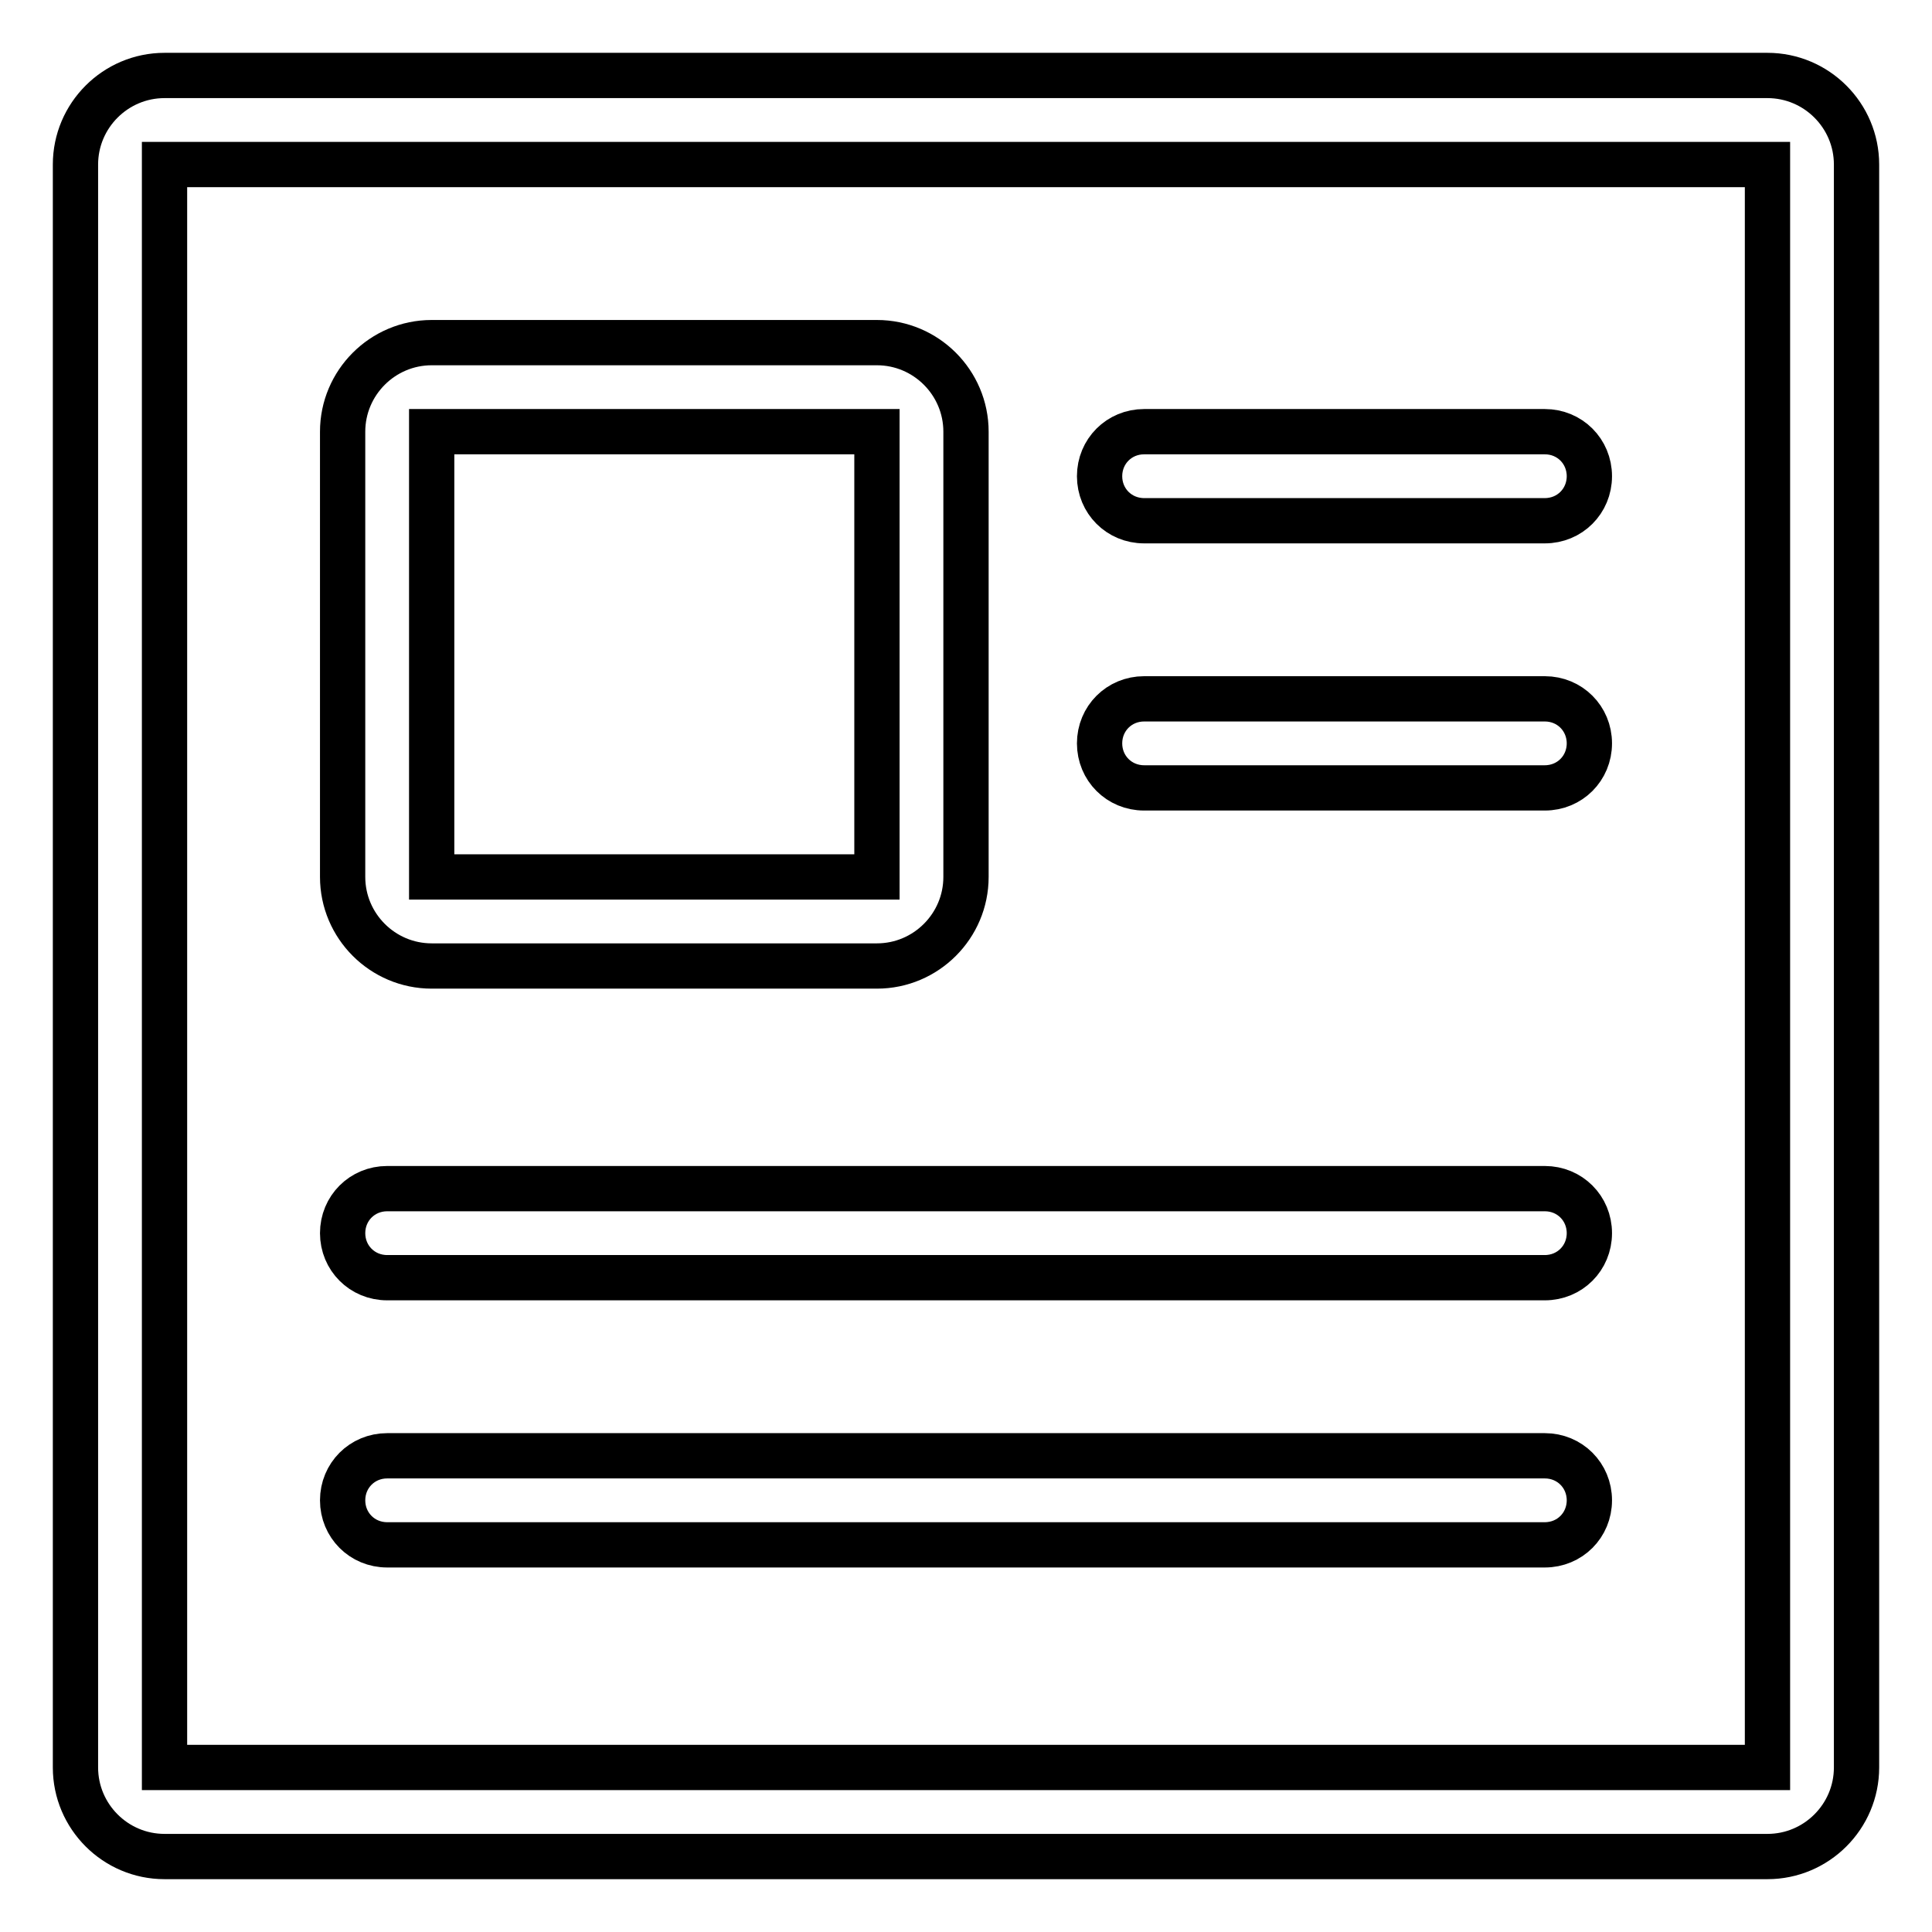
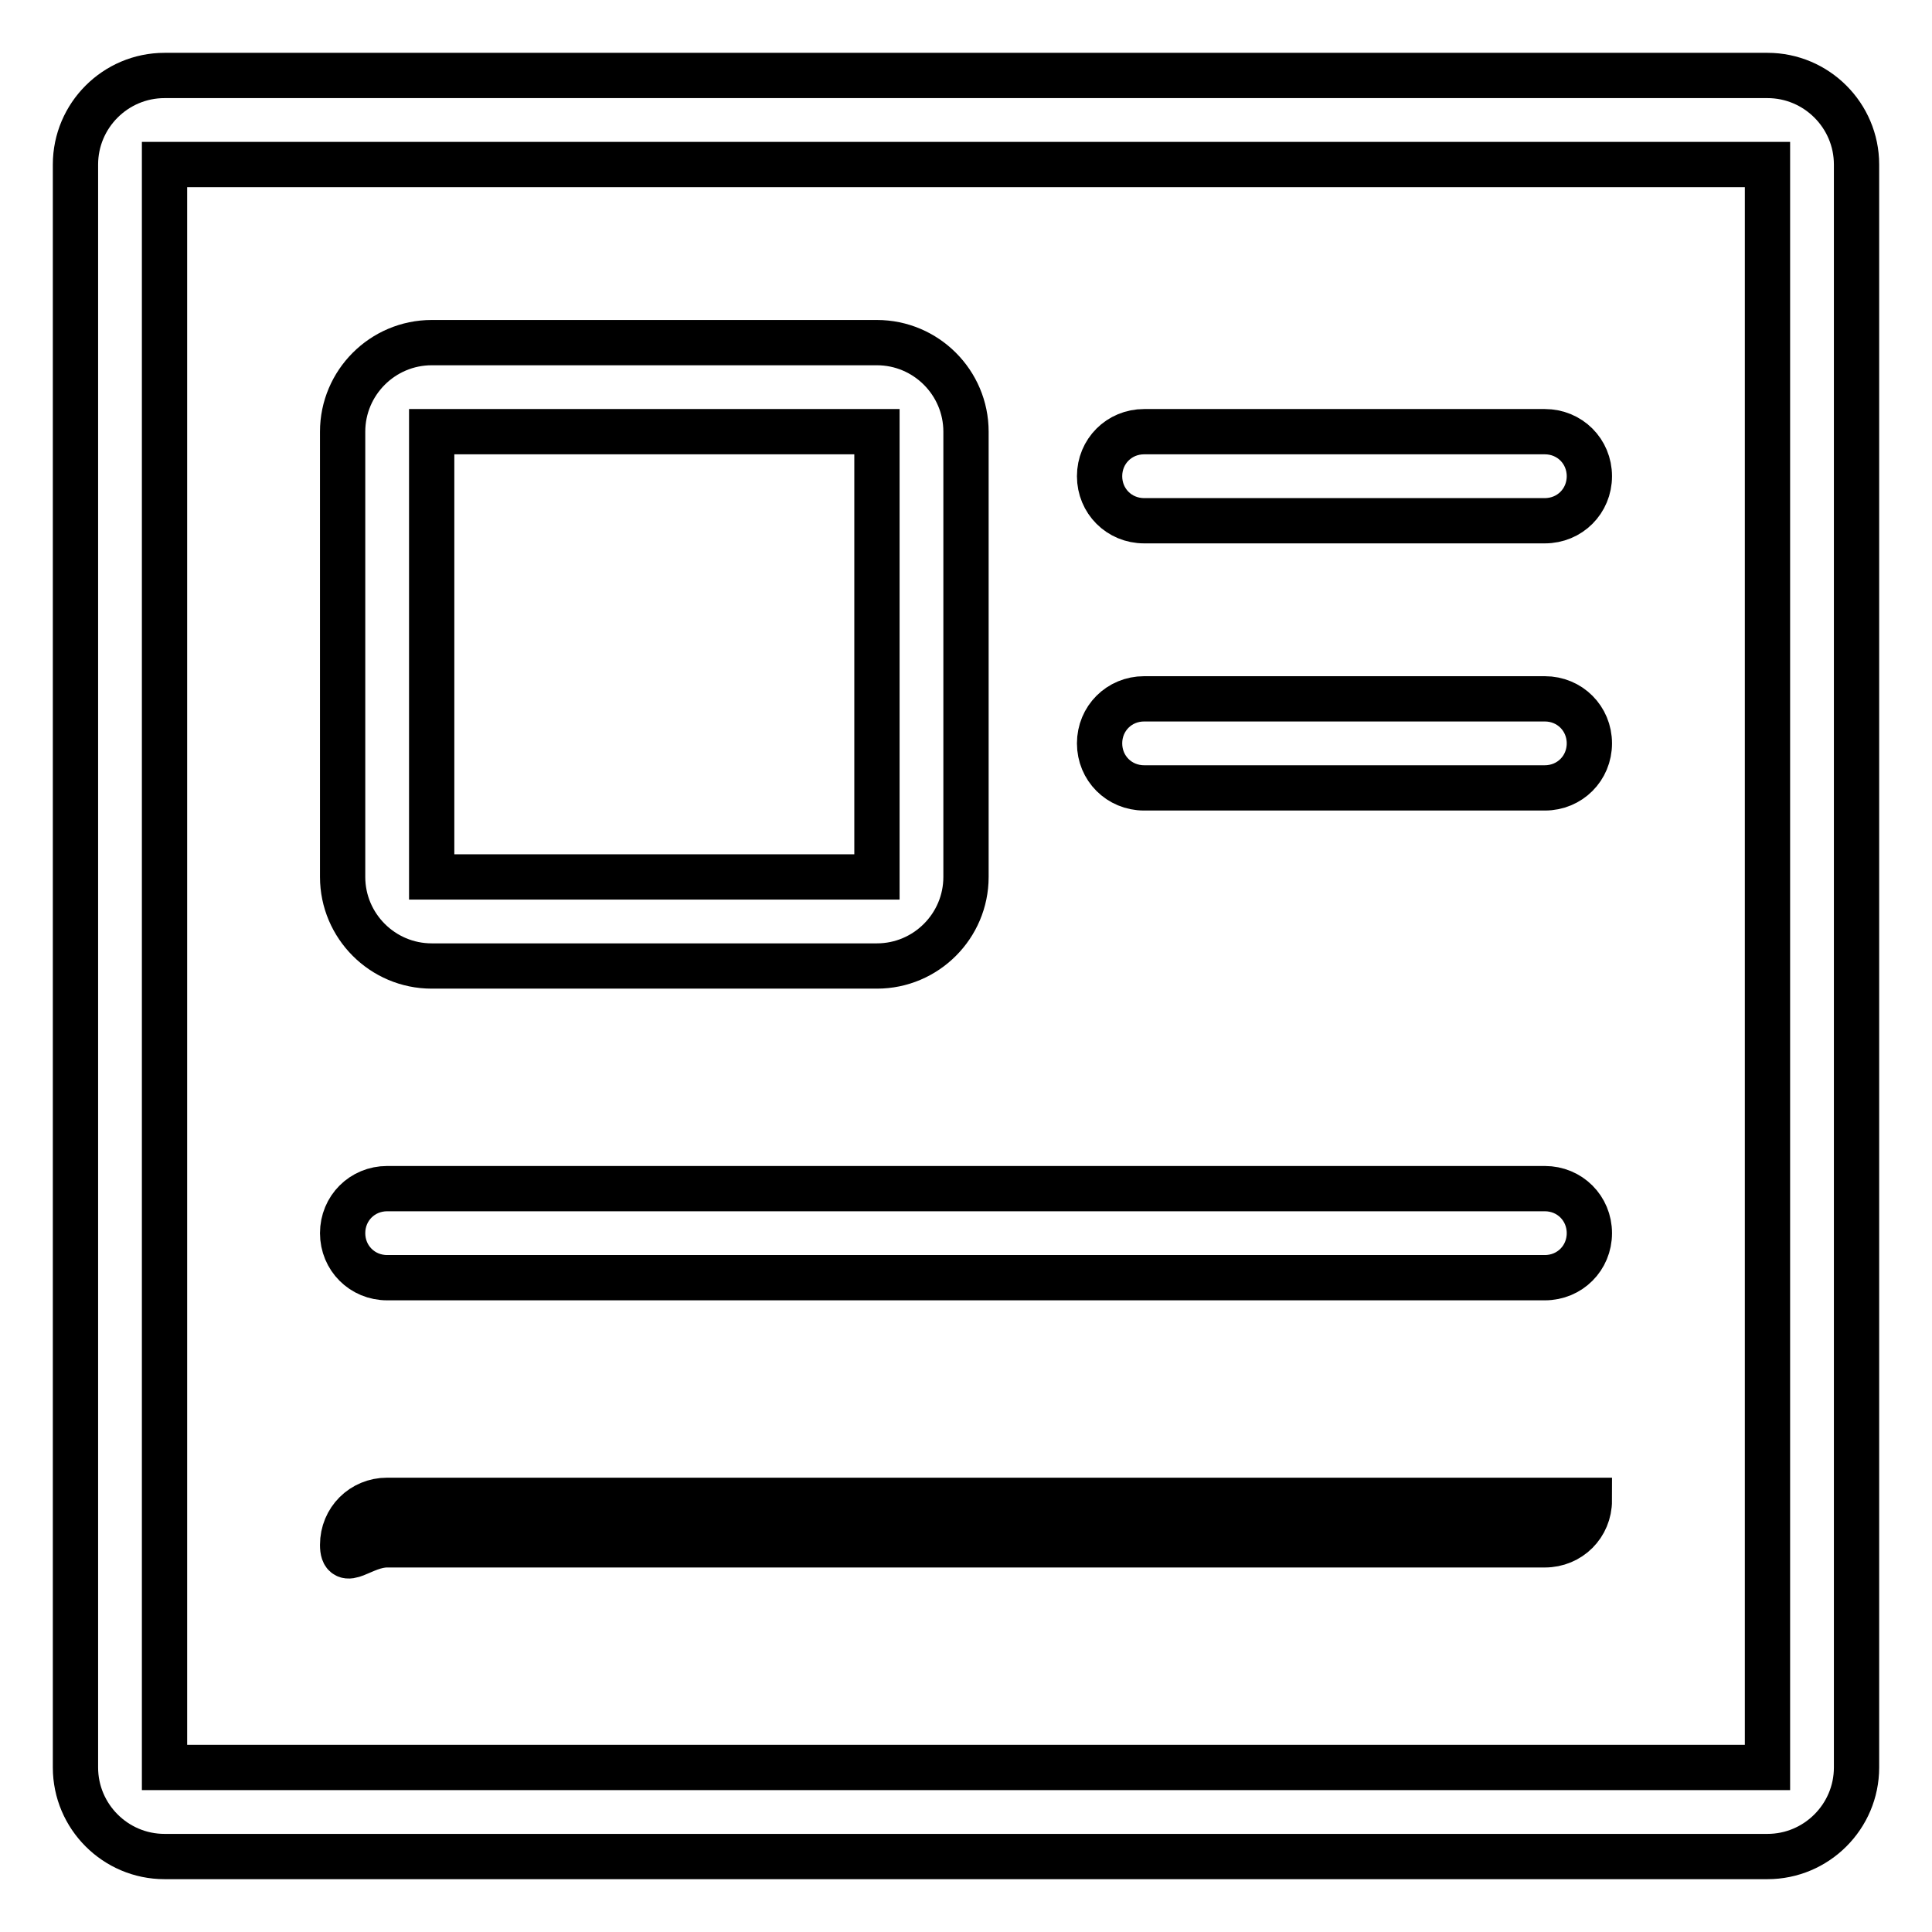
<svg xmlns="http://www.w3.org/2000/svg" version="1.1" x="0px" y="0px" viewBox="0 0 256 256" enable-background="new 0 0 256 256" xml:space="preserve">
  <g>
-     <path stroke-width="6" fill-opacity="0" stroke="#000000" d="M151.6,104.4h53.1c3.3,0,5.9-2.6,5.9-5.9s-2.6-5.9-5.9-5.9l0,0h-53.1c-3.3,0-5.9,2.6-5.9,5.9 S148.3,104.4,151.6,104.4z M57.2,128h59c6.5,0,11.8-5.3,11.8-11.8v-59c0-6.5-5.3-11.8-11.8-11.8l0,0h-59c-6.5,0-11.8,5.3-11.8,11.8 v59C45.4,122.7,50.7,128,57.2,128L57.2,128z M57.2,57.2h59v59h-59V57.2z M51.3,204.7h153.4c3.3,0,5.9-2.6,5.9-5.9s-2.6-5.9-5.9-5.9 H51.3c-3.3,0-5.9,2.6-5.9,5.9S48,204.7,51.3,204.7z M151.6,69h53.1c3.3,0,5.9-2.6,5.9-5.9c0-3.3-2.6-5.9-5.9-5.9h-53.1 c-3.3,0-5.9,2.6-5.9,5.9C145.7,66.4,148.3,69,151.6,69z M234.2,10H21.8C15.3,10,10,15.3,10,21.8v212.4c0,6.5,5.3,11.8,11.8,11.8 l0,0h212.4c6.5,0,11.8-5.3,11.8-11.8l0,0V21.8C246,15.3,240.7,10,234.2,10L234.2,10L234.2,10z M234.2,234.2H21.8V21.8h212.4V234.2 L234.2,234.2z M51.3,169.3h153.4c3.3,0,5.9-2.6,5.9-5.9c0-3.3-2.6-5.9-5.9-5.9H51.3c-3.3,0-5.9,2.6-5.9,5.9 C45.4,166.7,48,169.3,51.3,169.3z" />
+     <path stroke-width="6" fill-opacity="0" stroke="#000000" d="M151.6,104.4h53.1c3.3,0,5.9-2.6,5.9-5.9s-2.6-5.9-5.9-5.9l0,0h-53.1c-3.3,0-5.9,2.6-5.9,5.9 S148.3,104.4,151.6,104.4z M57.2,128h59c6.5,0,11.8-5.3,11.8-11.8v-59c0-6.5-5.3-11.8-11.8-11.8l0,0h-59c-6.5,0-11.8,5.3-11.8,11.8 v59C45.4,122.7,50.7,128,57.2,128L57.2,128z M57.2,57.2h59v59h-59V57.2z M51.3,204.7h153.4c3.3,0,5.9-2.6,5.9-5.9H51.3c-3.3,0-5.9,2.6-5.9,5.9S48,204.7,51.3,204.7z M151.6,69h53.1c3.3,0,5.9-2.6,5.9-5.9c0-3.3-2.6-5.9-5.9-5.9h-53.1 c-3.3,0-5.9,2.6-5.9,5.9C145.7,66.4,148.3,69,151.6,69z M234.2,10H21.8C15.3,10,10,15.3,10,21.8v212.4c0,6.5,5.3,11.8,11.8,11.8 l0,0h212.4c6.5,0,11.8-5.3,11.8-11.8l0,0V21.8C246,15.3,240.7,10,234.2,10L234.2,10L234.2,10z M234.2,234.2H21.8V21.8h212.4V234.2 L234.2,234.2z M51.3,169.3h153.4c3.3,0,5.9-2.6,5.9-5.9c0-3.3-2.6-5.9-5.9-5.9H51.3c-3.3,0-5.9,2.6-5.9,5.9 C45.4,166.7,48,169.3,51.3,169.3z" />
  </g>
</svg>